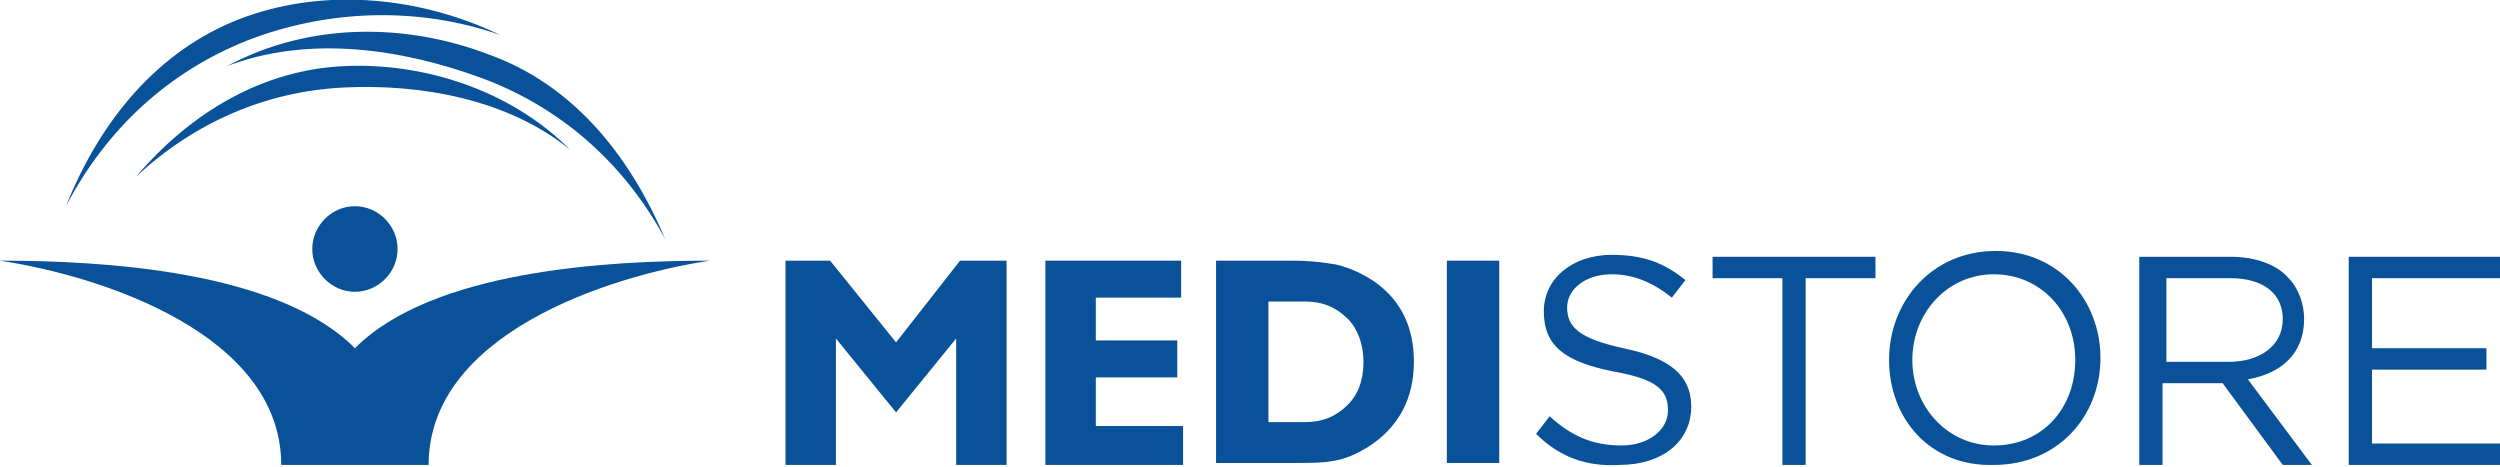
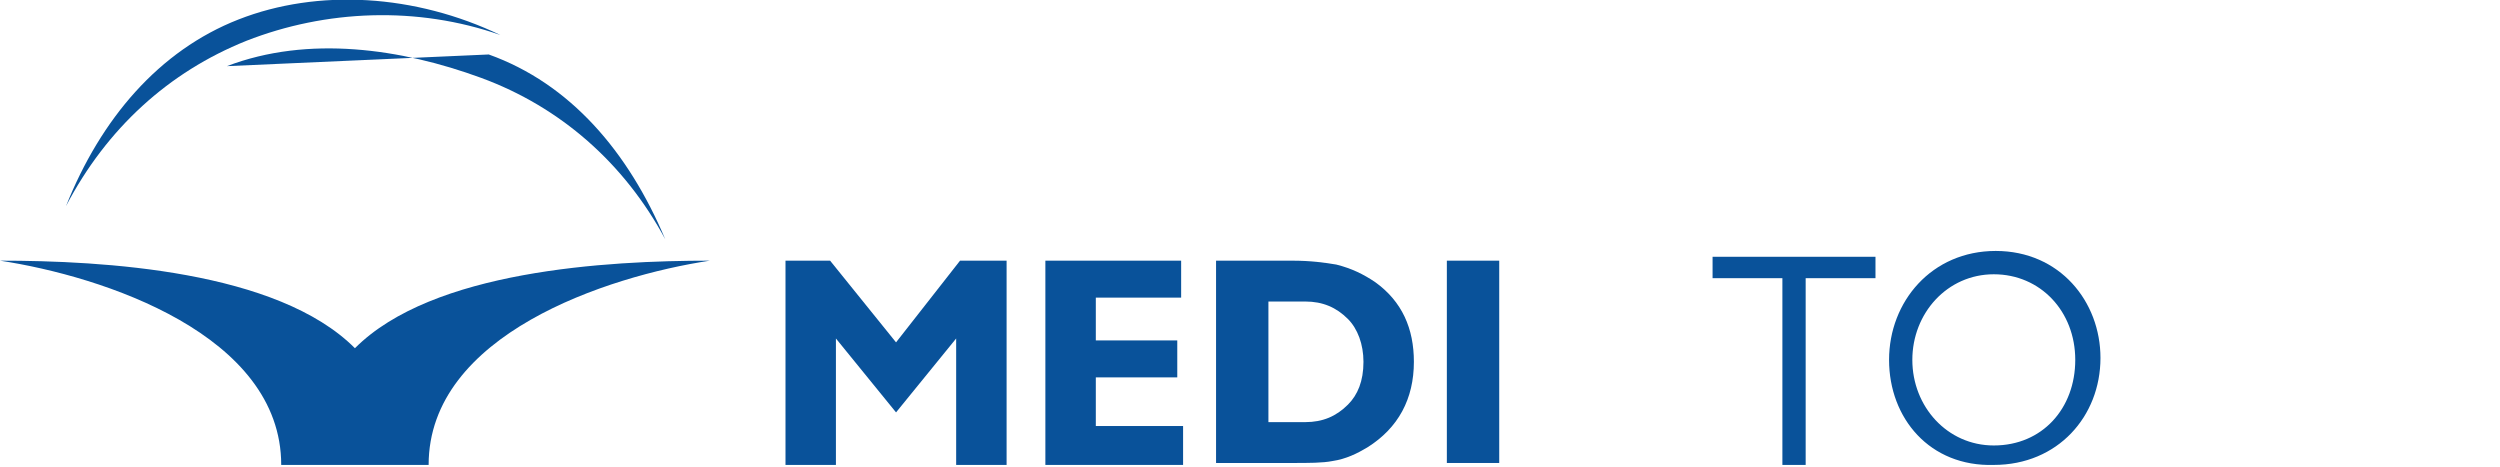
<svg xmlns="http://www.w3.org/2000/svg" width="166" height="31" viewBox="0 0 166 31" fill="none">
  <g clip-path="url(#clip0)">
-     <path d="M32.453 3.617C37.862 5.554 41.725 10.075 44.172 15.887C41.468 10.85 37.218 7.104 31.938 5.167C26.658 3.229 20.476 2.325 15.068 4.392C20.605 1.421 27.044 1.55 32.453 3.617Z" fill="#09529a" />
+     <path d="M32.453 3.617C37.862 5.554 41.725 10.075 44.172 15.887C41.468 10.85 37.218 7.104 31.938 5.167C26.658 3.229 20.476 2.325 15.068 4.392Z" fill="#09529a" />
    <path d="M15.84 1.292C10.56 3.358 6.697 7.879 4.379 13.692C7.083 8.525 11.204 4.779 16.355 2.712C21.635 0.646 27.688 0.387 33.226 2.325C27.559 -0.388 21.12 -0.775 15.84 1.292Z" fill="#09529a" />
-     <path d="M22.794 4.392C17.514 4.65 12.749 7.362 9.015 11.754C12.878 8.137 17.643 6.071 22.794 5.812C27.946 5.554 33.741 6.588 37.862 9.946C33.87 5.942 28.075 4.133 22.794 4.392Z" fill="#09529a" />
-     <path d="M23.567 13.692C25.113 13.692 26.4 14.983 26.4 16.533C26.4 18.083 25.113 19.375 23.567 19.375C22.022 19.375 20.734 18.083 20.734 16.533C20.734 14.983 22.022 13.692 23.567 13.692Z" fill="#09529a" />
    <path d="M28.461 30.871C28.461 22.217 40.309 18.342 47.134 17.308C40.309 17.308 28.718 17.954 23.567 23.121C18.416 17.954 6.825 17.308 0 17.308C6.825 18.342 18.673 22.217 18.673 30.871H28.461Z" fill="#09529a" />
    <path d="M66.838 30.871H63.489V22.475L59.497 27.383L55.505 22.475V30.871H52.157V17.308H55.119L59.497 22.733L63.747 17.308H66.838V30.871Z" fill="#09529a" />
    <path d="M78.557 30.871H69.413V17.308H78.428V19.762H72.762V22.604H78.171V25.058H72.762V28.288H78.557V30.871Z" fill="#09529a" />
    <path d="M90.534 24.025C90.534 22.863 90.147 21.829 89.504 21.183C88.731 20.408 87.829 20.021 86.67 20.021H84.223V28.029H86.67C87.829 28.029 88.731 27.642 89.504 26.867C90.147 26.221 90.534 25.317 90.534 24.025ZM93.882 24.025C93.882 26.479 92.852 28.417 90.791 29.708C90.147 30.096 89.375 30.483 88.473 30.613C87.829 30.742 86.928 30.742 85.769 30.742H80.746V17.308H85.769C87.057 17.308 87.958 17.438 88.731 17.567C89.761 17.825 90.534 18.212 91.306 18.729C93.109 20.021 93.882 21.829 93.882 24.025Z" fill="#09529a" />
    <path d="M99.549 17.308H96.071V30.742H99.549V17.308Z" fill="#09529a" />
-     <path d="M101.995 28.804L102.897 27.642C104.313 28.933 105.73 29.579 107.662 29.579C109.465 29.579 110.753 28.546 110.753 27.254C110.753 25.962 110.109 25.188 107.147 24.671C103.927 24.025 102.51 22.992 102.51 20.667C102.51 18.471 104.442 16.921 107.018 16.921C109.078 16.921 110.495 17.438 111.912 18.6L111.01 19.762C109.722 18.729 108.434 18.212 107.018 18.212C105.215 18.212 104.056 19.246 104.056 20.408C104.056 21.7 104.829 22.475 107.791 23.121C110.881 23.767 112.298 24.929 112.298 26.996C112.298 29.321 110.366 30.871 107.533 30.871C105.344 31 103.541 30.354 101.995 28.804Z" fill="#09529a" />
    <path d="M118.351 18.471H113.715V17.05H124.532V18.471H119.896V30.871H118.351V18.471Z" fill="#09529a" />
    <path d="M137.797 23.896C137.797 20.667 135.479 18.212 132.388 18.212C129.297 18.212 126.979 20.796 126.979 23.896C126.979 26.996 129.297 29.579 132.388 29.579C135.607 29.579 137.797 27.125 137.797 23.896ZM125.434 23.896C125.434 20.021 128.267 16.663 132.517 16.663C136.766 16.663 139.471 20.021 139.471 23.767C139.471 27.642 136.638 30.871 132.388 30.871C128.138 31 125.434 27.771 125.434 23.896Z" fill="#09529a" />
-     <path d="M147.971 24.025C150.031 24.025 151.576 22.992 151.576 21.183C151.576 19.504 150.289 18.471 148.099 18.471H143.849V24.025H147.971ZM142.175 17.05H148.099C149.773 17.05 151.19 17.567 151.963 18.471C152.607 19.117 152.993 20.15 152.993 21.183C152.993 23.508 151.448 24.8 149.258 25.188L153.508 30.871H151.576L147.584 25.446H143.592V30.871H142.047V17.05H142.175Z" fill="#09529a" />
-     <path d="M155.955 17.05H166V18.471H157.5V23.121H165.099V24.542H157.5V29.45H166V30.871H155.955V17.05Z" fill="#09529a" />
  </g>
  <defs>
    <clipPath id="clip0">
      <rect width="166" height="31" fill="#09529a" />
    </clipPath>
  </defs>
</svg>